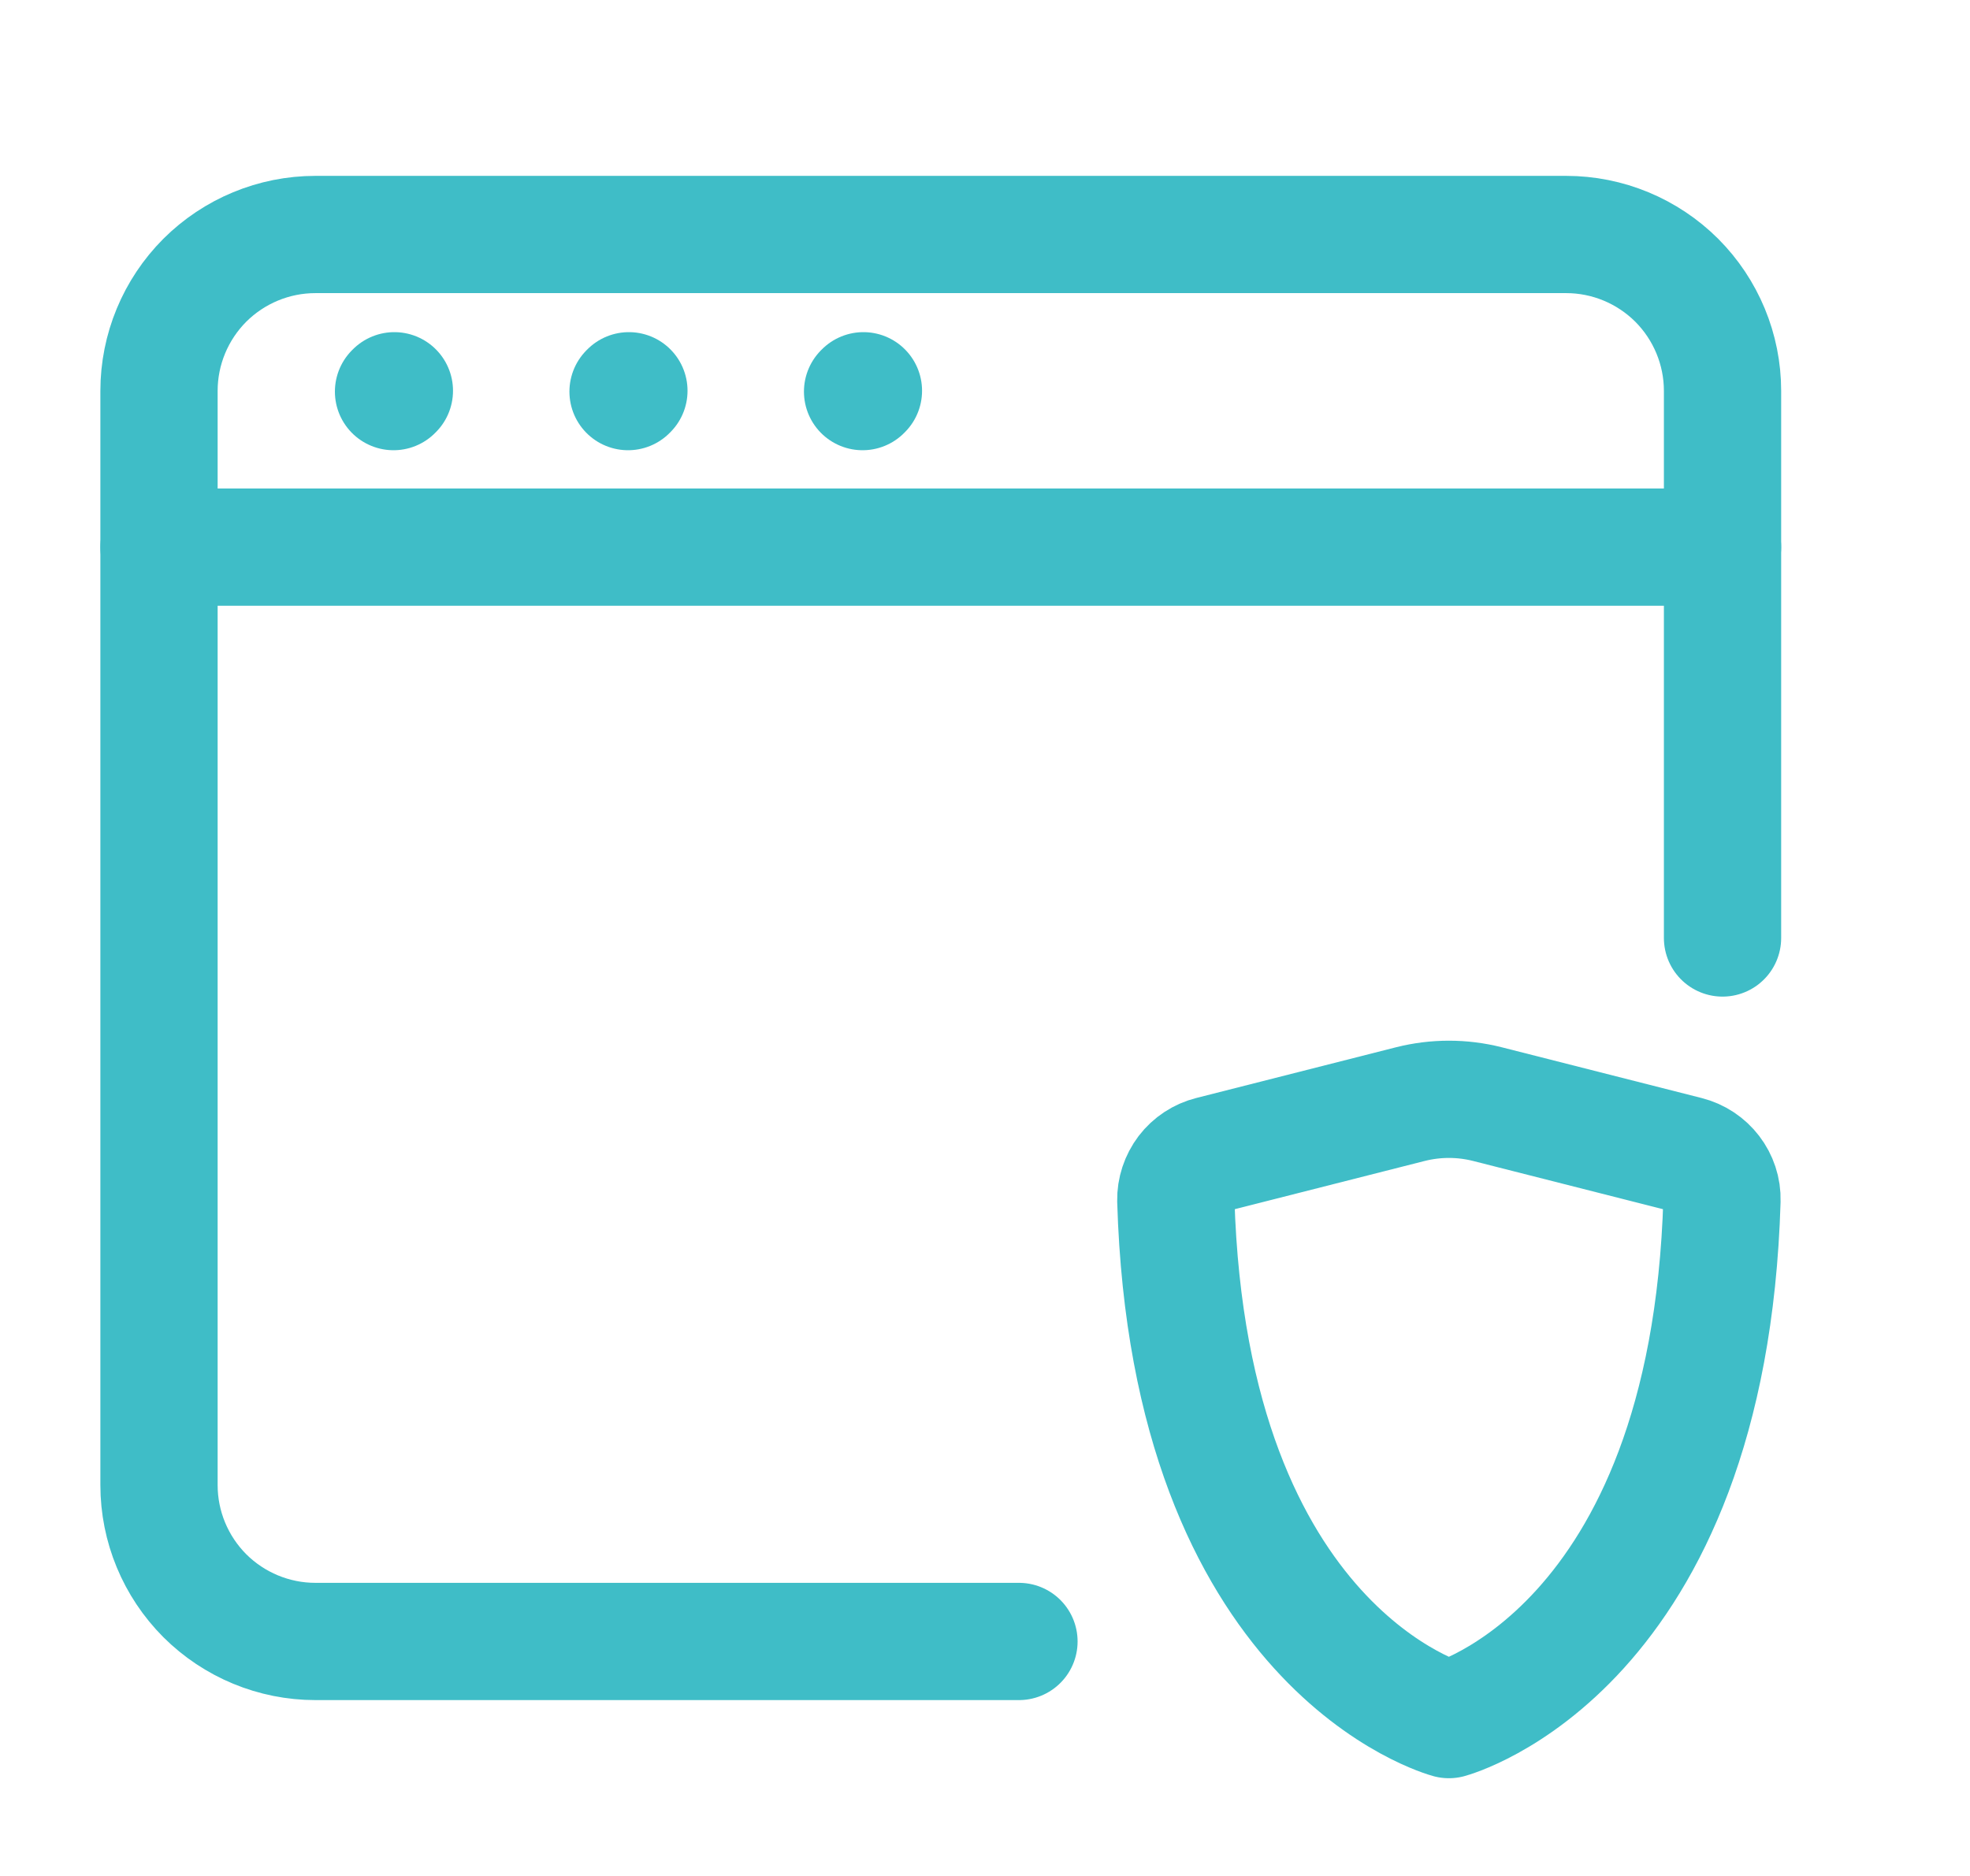
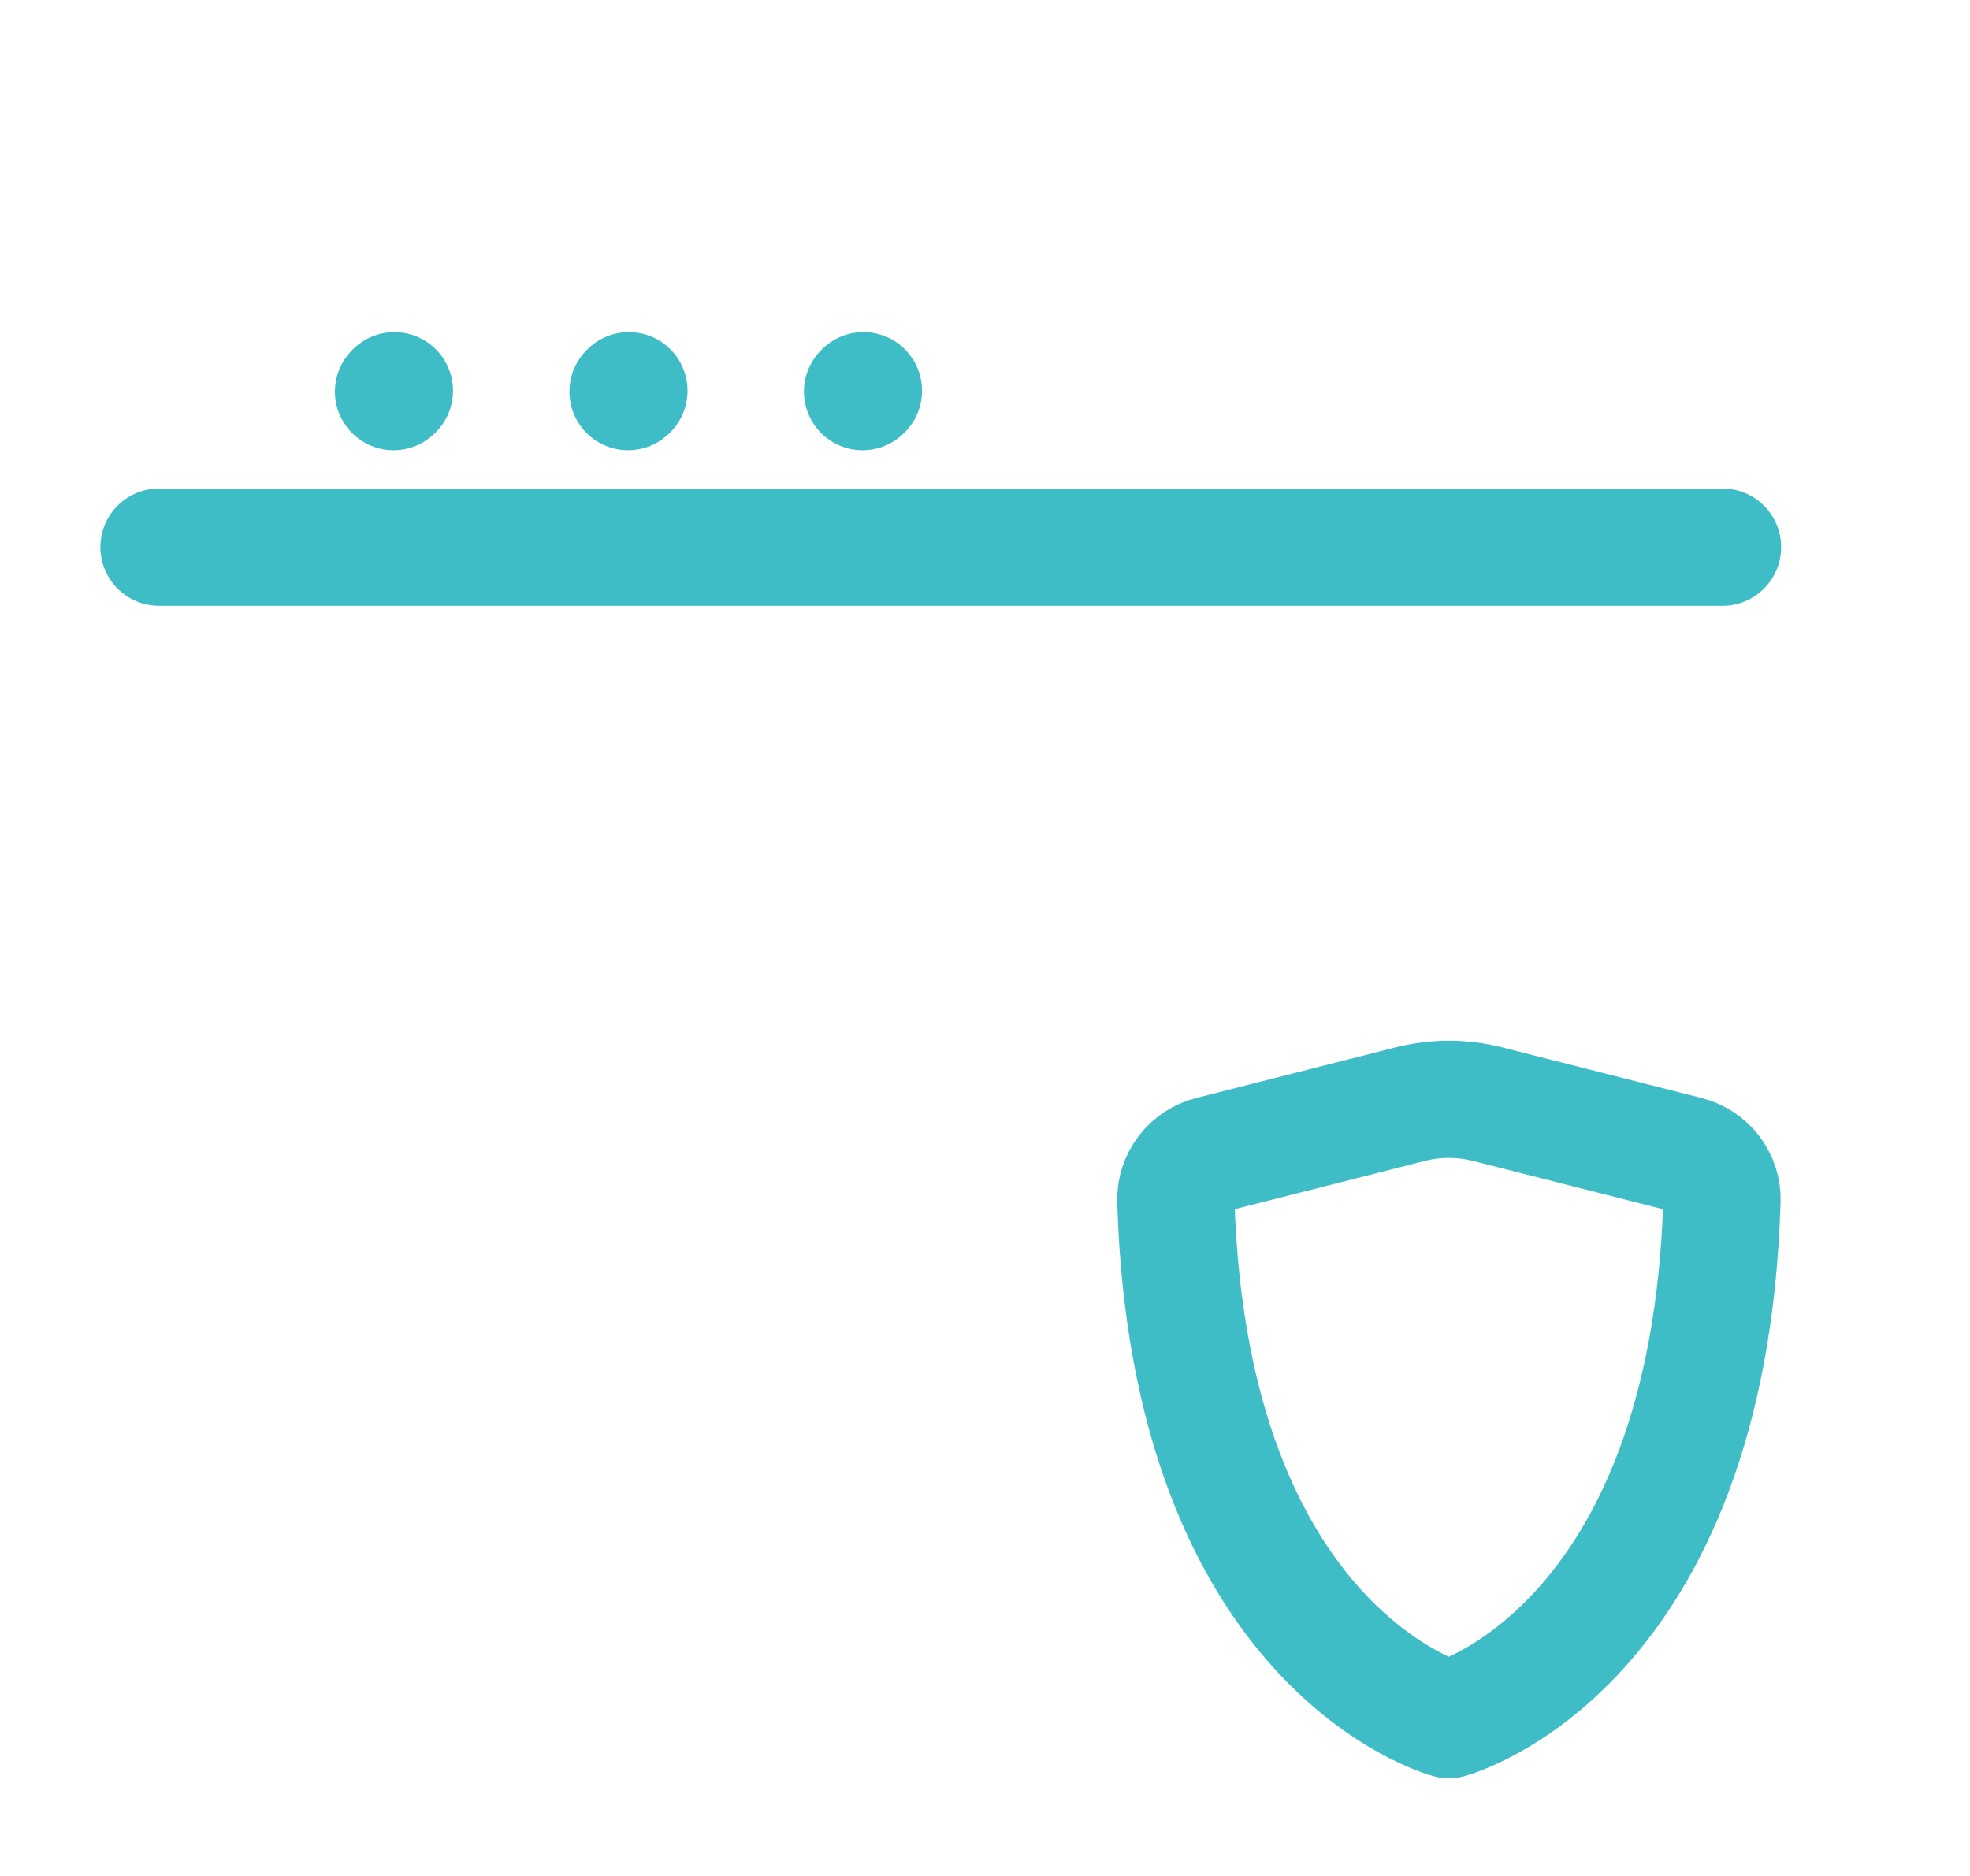
<svg xmlns="http://www.w3.org/2000/svg" width="21" height="20" viewBox="0 0 21 20" fill="none">
-   <path d="M10.862 17.5H3.362C2.92 17.5 2.496 17.324 2.183 17.012C1.871 16.699 1.695 16.275 1.695 15.833V4.167C1.695 3.725 1.871 3.301 2.183 2.988C2.496 2.676 2.92 2.5 3.362 2.5H16.695C17.137 2.5 17.561 2.676 17.874 2.988C18.186 3.301 18.362 3.725 18.362 4.167V10" stroke="#3FBDC7" stroke-width="1.25" stroke-linecap="round" />
  <path d="M1.695 5.833H18.362M4.195 4.175L4.204 4.166M6.695 4.175L6.704 4.166M9.195 4.175L9.204 4.166M15.855 11.771L17.985 12.312C18.207 12.368 18.363 12.57 18.356 12.798C18.213 17.597 15.445 18.333 15.445 18.333C15.445 18.333 12.678 17.597 12.534 12.798C12.532 12.687 12.568 12.579 12.635 12.49C12.702 12.402 12.798 12.339 12.905 12.312L15.035 11.771C15.305 11.703 15.586 11.703 15.855 11.771Z" stroke="#3FBDC7" stroke-width="1.25" stroke-linecap="round" stroke-linejoin="round" />
</svg>